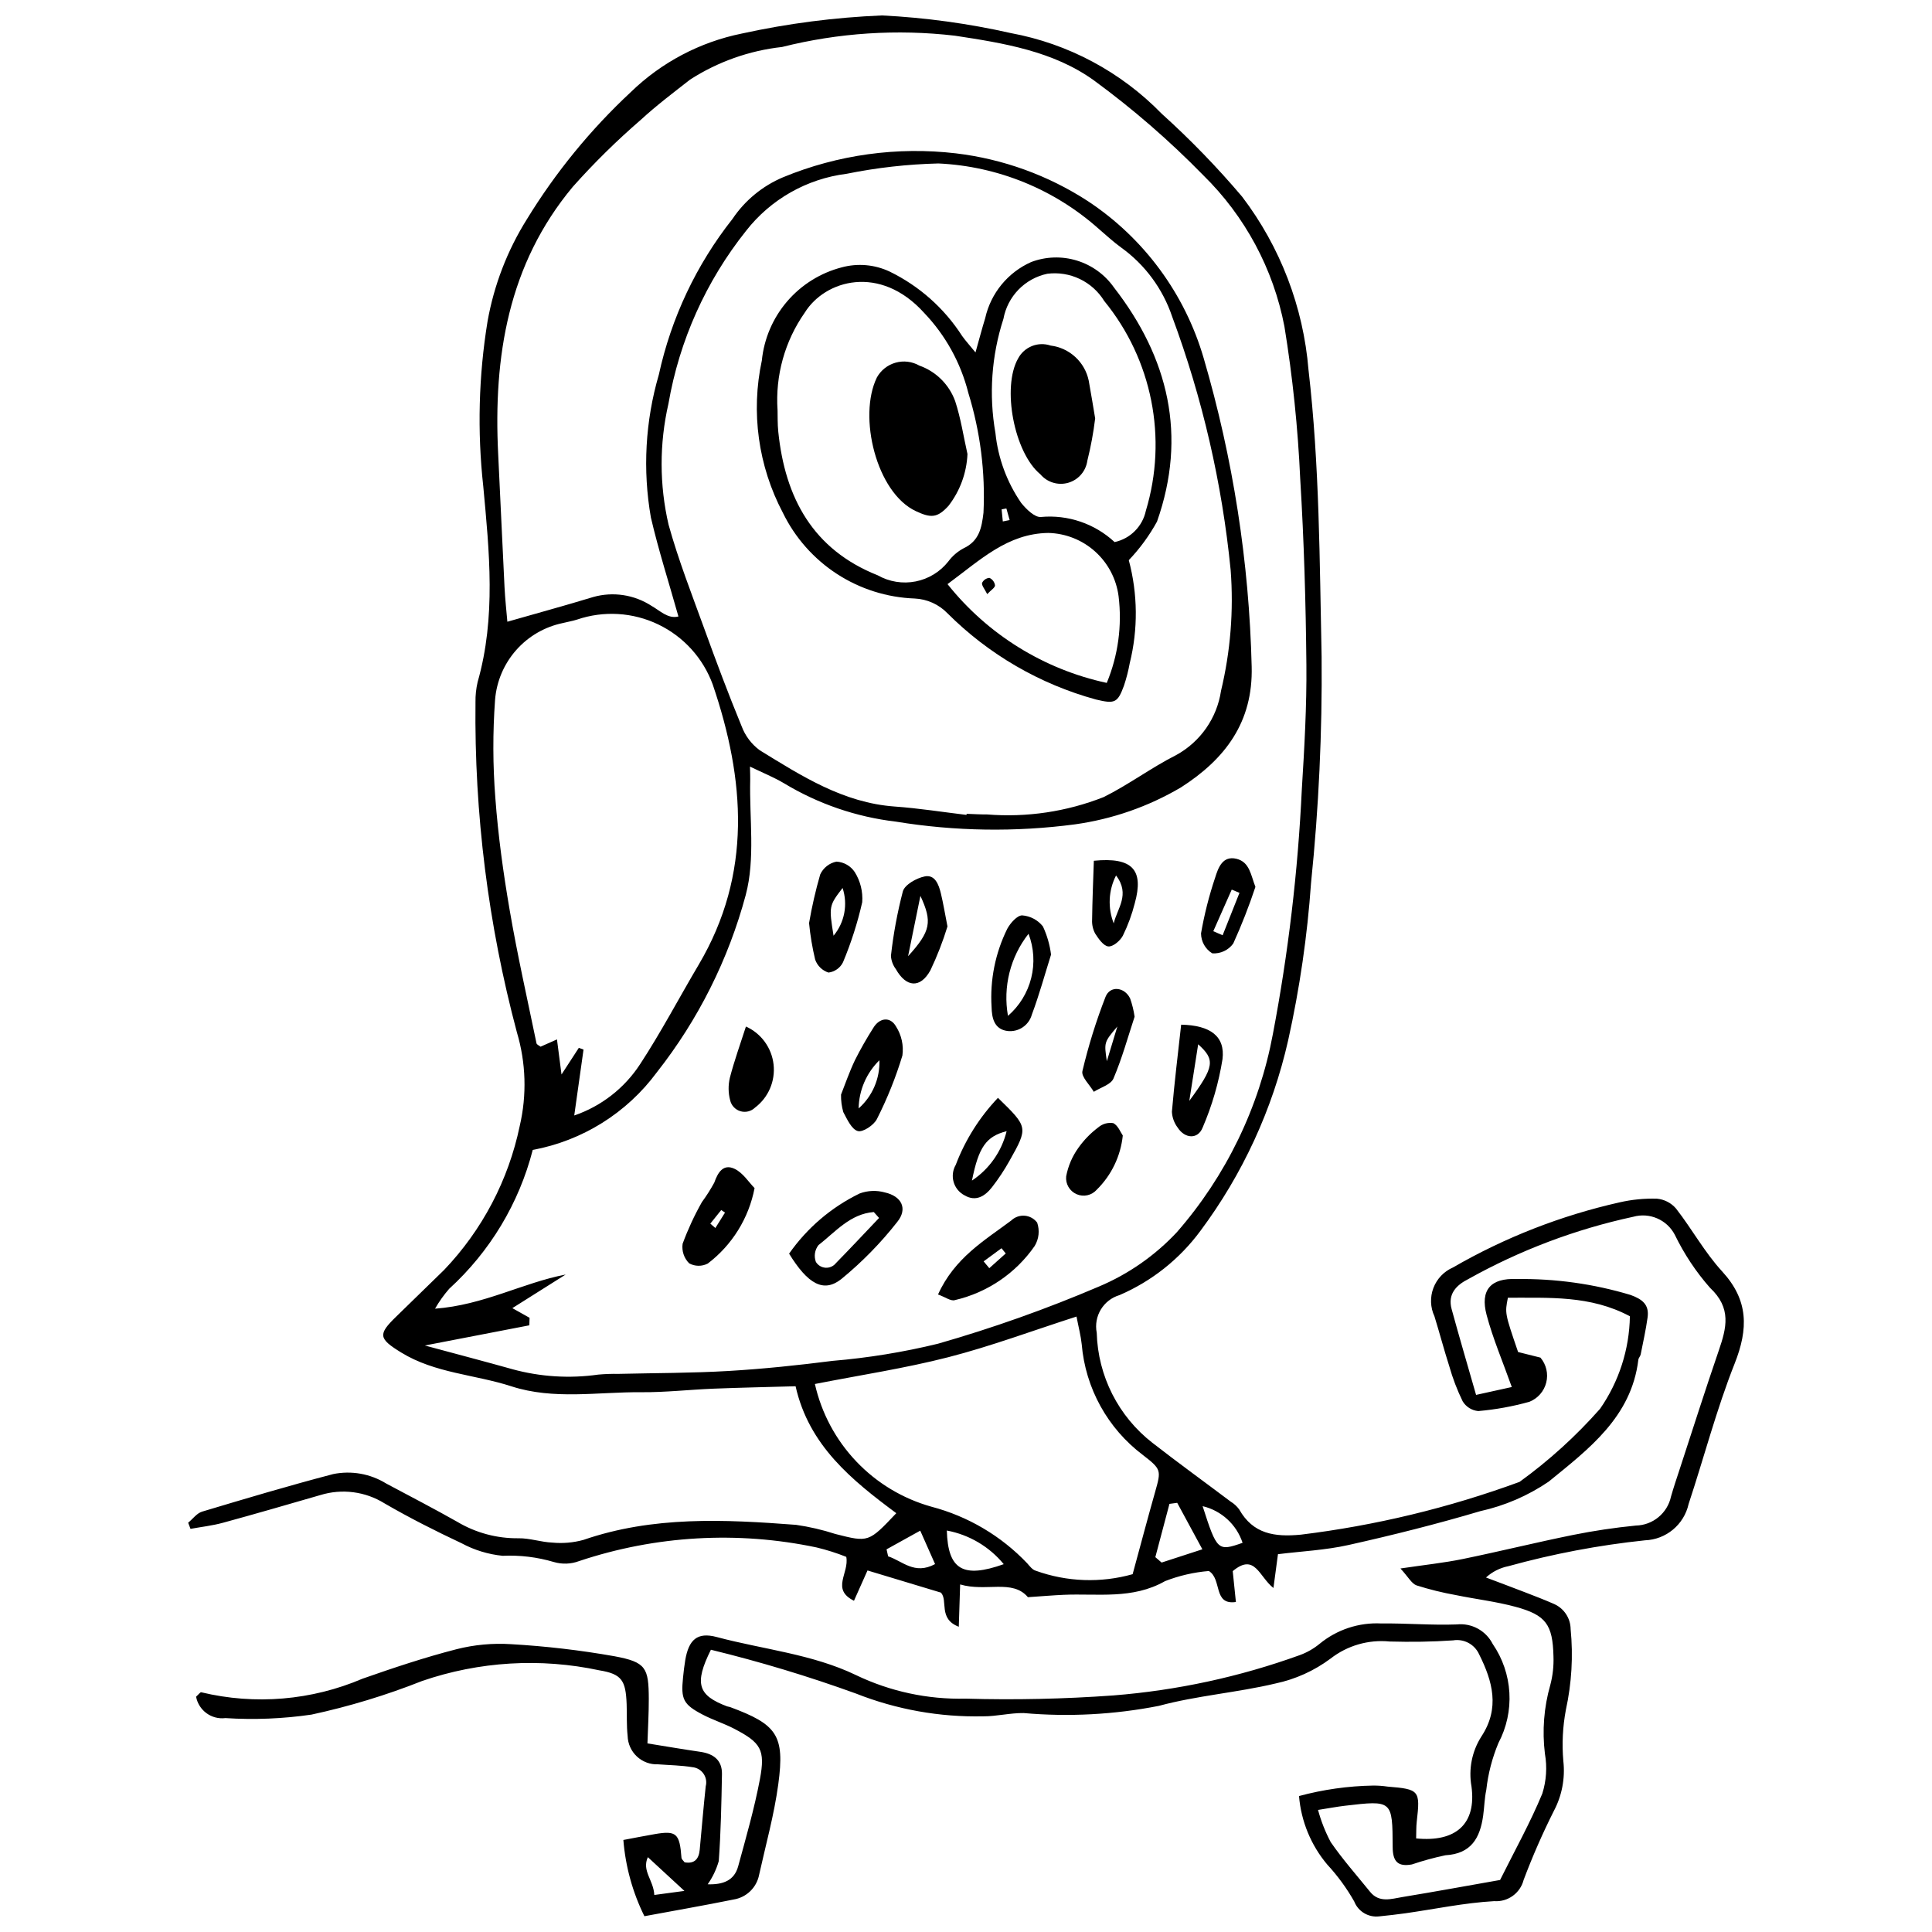
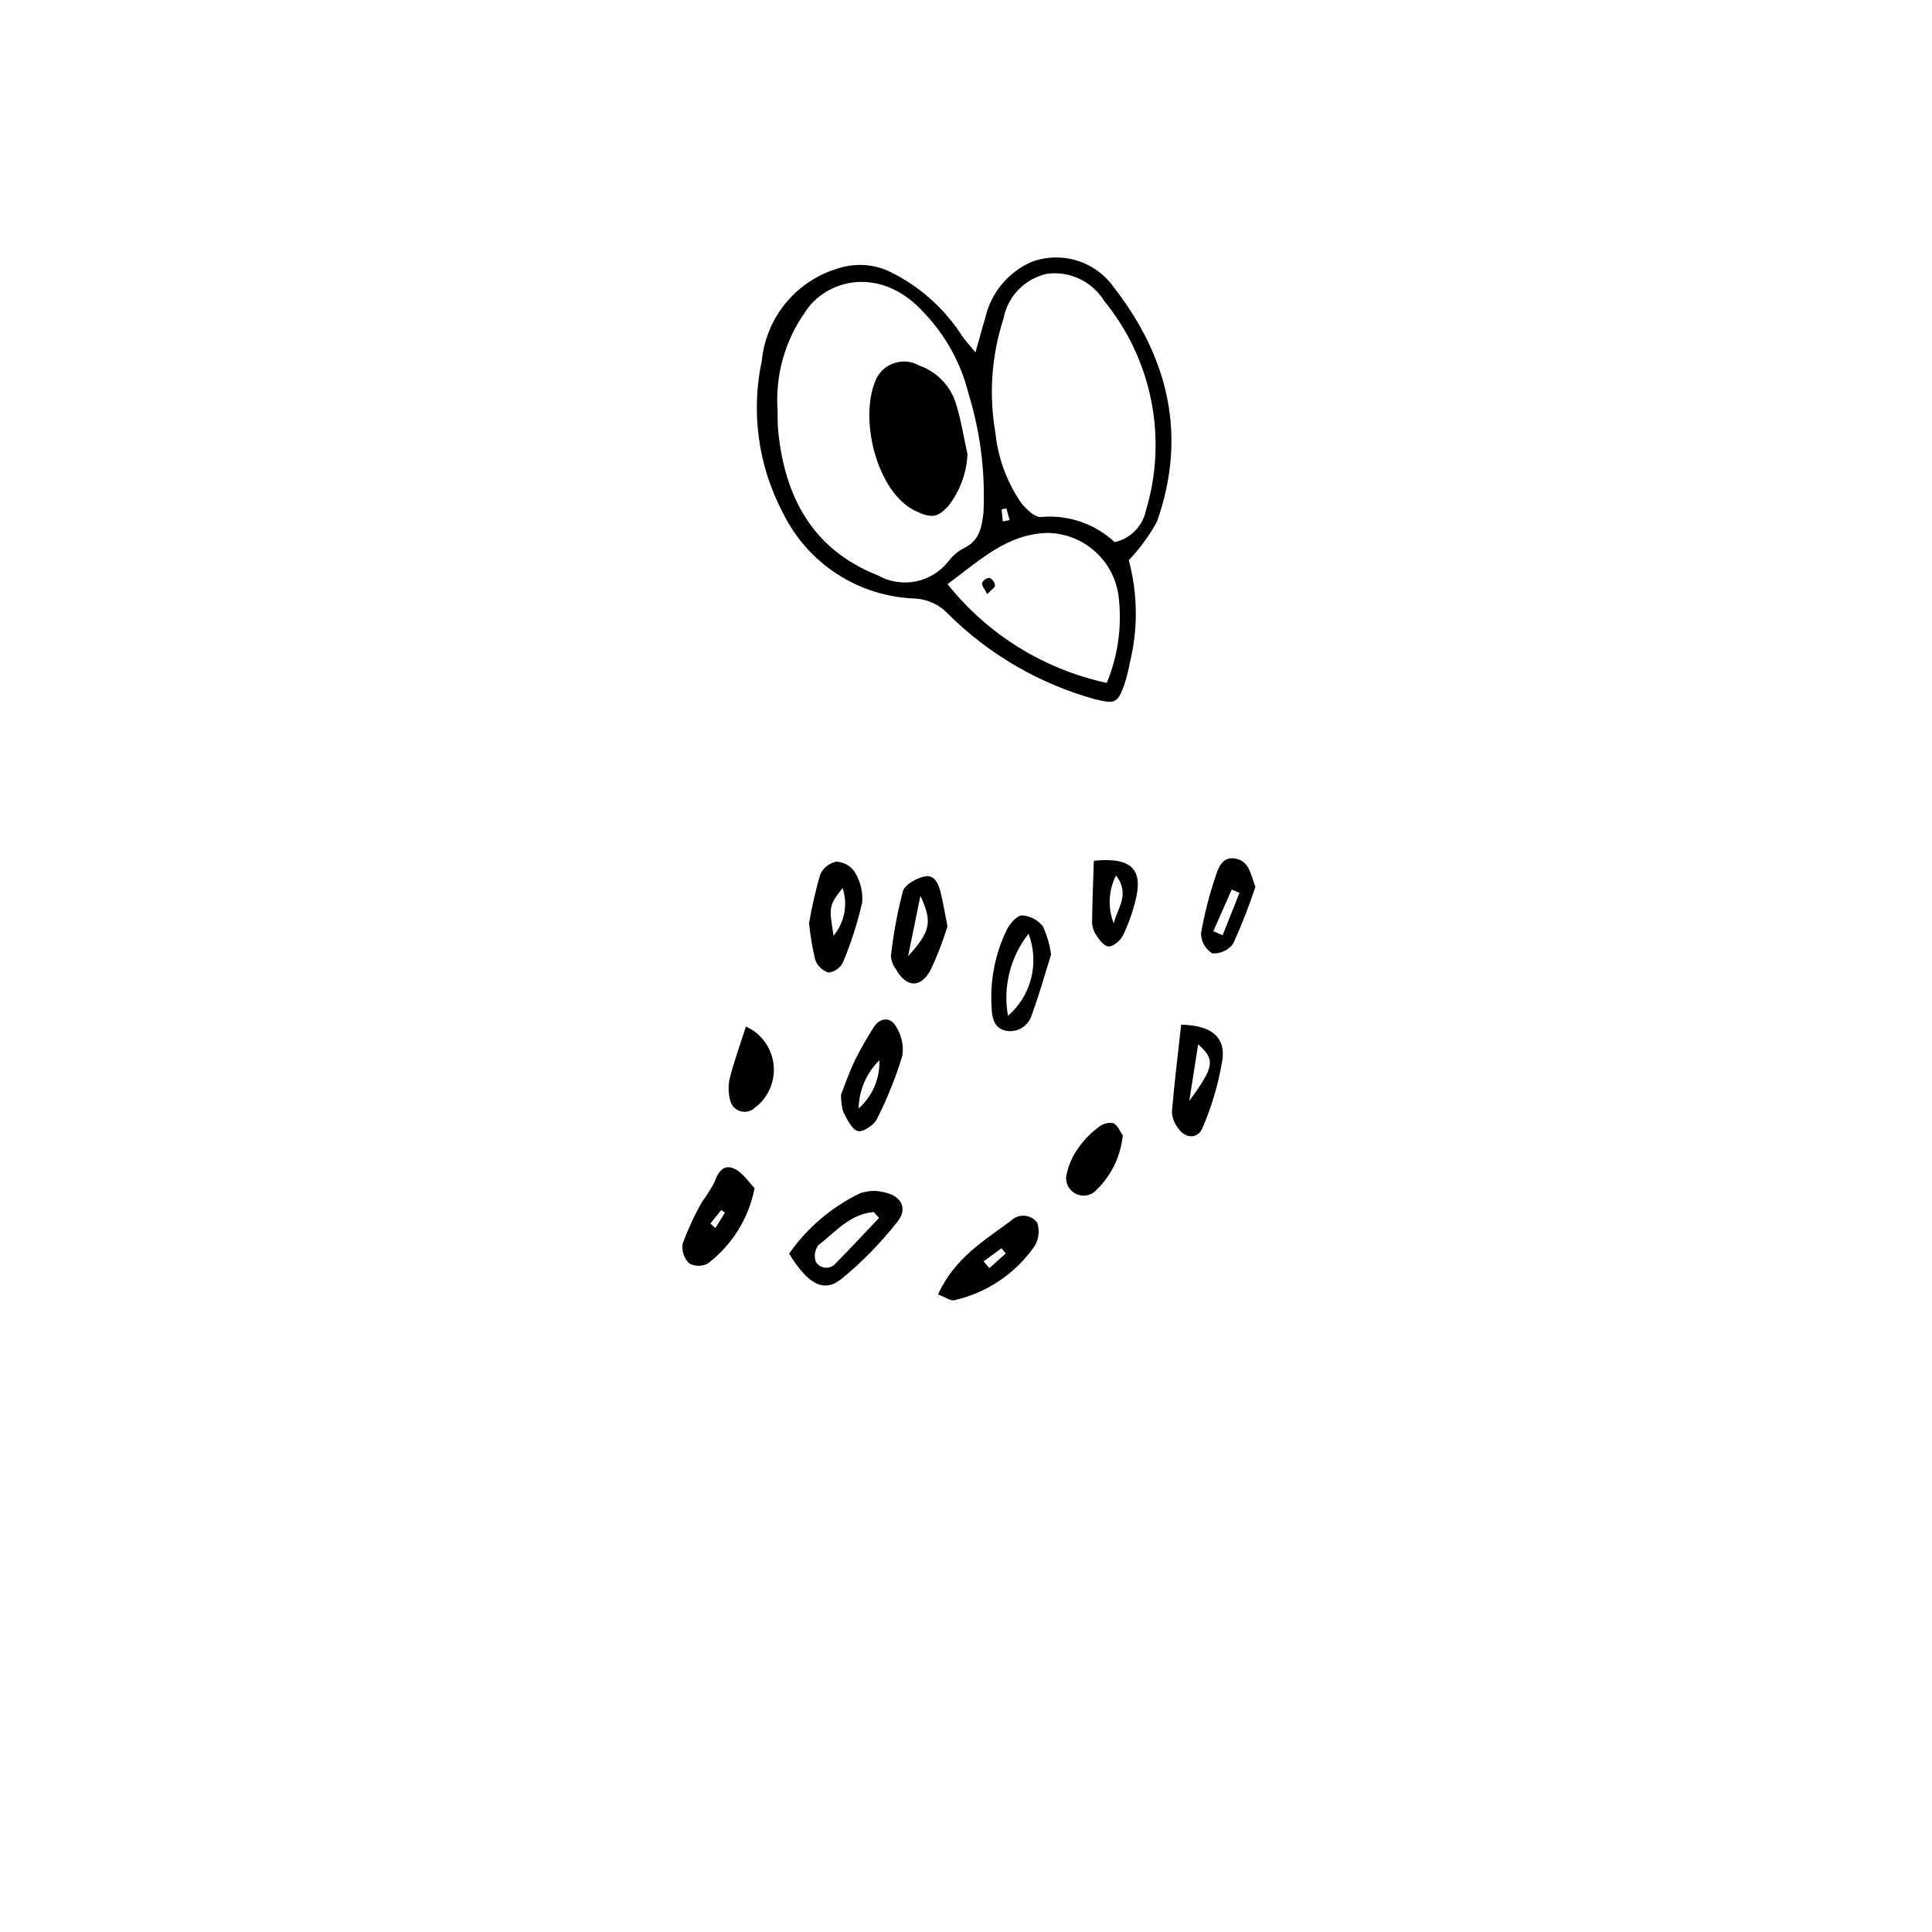
<svg xmlns="http://www.w3.org/2000/svg" width="800px" height="800px" version="1.1" viewBox="144 144 512 512">
  <defs>
    <clipPath id="a">
-       <path d="m193 148.09h414v503.81h-414z" />
-     </clipPath>
+       </clipPath>
  </defs>
  <g clip-path="url(#a)">
-     <path d="m541.54 642.21c3.871-7.769 7.977-15.133 11.18-22.871v0.004c1.082-3.422 1.324-7.051 0.699-10.582-0.75-6.106-0.27-12.301 1.422-18.215 0.656-2.473 0.941-5.027 0.844-7.586-0.199-8.453-1.996-10.961-10.082-13.145-5.16-1.395-10.523-2.019-15.773-3.098-3.527-0.633-7.008-1.488-10.422-2.57-1.301-0.449-2.16-2.188-4.277-4.484 6.543-0.973 11.551-1.492 16.461-2.496 9.777-2.004 19.473-4.406 29.254-6.387 5.512-1.109 11.082-1.941 16.68-2.492 4.512-0.098 8.363-3.285 9.309-7.695 0.699-2.457 1.523-4.883 2.32-7.312 3.426-10.461 6.758-20.953 10.332-31.363 2.066-6.016 3.441-11.25-2.312-16.637-3.731-4.234-6.863-8.957-9.324-14.035-2.078-4.004-6.68-6.004-11.023-4.789-15.305 3.301-30.031 8.863-43.695 16.5-3.215 1.621-5.523 3.984-4.438 7.961 2.012 7.367 4.176 14.691 6.481 22.746l9.465-2.086c-2.41-6.769-5-12.809-6.672-19.09-1.773-6.668 1.125-9.836 7.945-9.527h-0.004c10.227-0.148 20.414 1.273 30.207 4.215 3.16 1.145 4.981 2.594 4.512 5.961-0.457 3.289-1.184 6.547-1.832 9.809-0.098 0.488-0.559 0.918-0.617 1.398-1.832 15.211-13.234 23.715-23.754 32.301-5.492 3.738-11.652 6.394-18.141 7.828-11.504 3.418-23.172 6.344-34.887 8.965-6.164 1.379-12.566 1.672-18.723 2.438l-1.199 8.961c-3.828-3-4.906-9.398-10.789-4.469l0.84 8.18c-6.109 0.883-3.617-6.043-7.16-8.211l-0.004-0.004c-3.977 0.328-7.887 1.23-11.605 2.68-8.645 4.918-17.859 3.227-26.926 3.633-2.769 0.125-5.535 0.363-9.422 0.625-4.125-4.856-11.086-1.336-17.961-3.379l-0.359 11.215c-5.516-2.106-2.793-6.969-4.734-9.047l-19.457-5.871-3.586 8.031c-6.156-3.059-1.211-7.312-2.039-11.629v-0.004c-2.562-1.023-5.199-1.855-7.883-2.5-20.93-4.41-42.656-3.16-62.941 3.625-2.141 0.801-4.488 0.887-6.684 0.238-4.394-1.301-8.977-1.859-13.555-1.645-3.801-0.379-7.492-1.504-10.855-3.312-6.949-3.266-13.828-6.738-20.469-10.594-5.074-3.148-11.262-3.949-16.969-2.195-8.609 2.488-17.211 4.996-25.855 7.352-2.797 0.762-5.715 1.086-8.574 1.609l-0.625-1.625c1.227-1.008 2.301-2.527 3.707-2.945 11.523-3.457 23.055-6.894 34.691-9.938l-0.004-0.004c4.848-0.996 9.891-0.102 14.098 2.5 6.324 3.375 12.691 6.672 18.93 10.199l-0.004 0.004c4.875 2.879 10.445 4.367 16.105 4.301 2.992-0.051 5.988 1.027 9 1.148 2.754 0.262 5.535 0.023 8.207-0.707 18.449-6.367 37.387-5.441 56.34-4v-0.004c3.551 0.512 7.051 1.324 10.461 2.43 8.789 2.234 8.785 2.254 16.133-5.512-11.746-8.734-23.148-17.887-26.688-33.641-7.586 0.219-14.676 0.359-21.762 0.641-6.391 0.258-12.777 0.992-19.16 0.941-11.477-0.094-23.168 2.078-34.371-1.559-9.695-3.148-20.254-3.457-29.219-8.961-6.027-3.699-6.195-4.797-1.34-9.508 4.234-4.106 8.434-8.238 12.668-12.34h0.004c10.133-10.598 17.086-23.828 20.074-38.184 1.918-8.203 1.656-16.766-0.754-24.84-7.609-28.52-11.297-57.945-10.969-87.465-0.031-1.793 0.16-3.586 0.562-5.336 4.91-17.18 3.098-34.586 1.496-51.902v0.004c-1.602-14.539-1.223-29.23 1.133-43.668 1.703-9.617 5.242-18.816 10.43-27.094 7.609-12.426 16.871-23.762 27.535-33.691 8.113-7.879 18.316-13.262 29.398-15.512 12.227-2.68 24.664-4.289 37.172-4.805 11.492 0.574 22.914 2.141 34.137 4.676 15.219 2.812 29.191 10.277 39.988 21.367 7.59 6.844 14.715 14.195 21.32 21.996 10.117 13.305 16.219 29.227 17.586 45.887 2.934 25.285 2.938 50.672 3.473 76.043 0.18 20-0.754 39.996-2.797 59.891-0.98 14.043-3.012 27.996-6.066 41.738-4.141 18.281-12.066 35.492-23.266 50.52-5.508 7.461-12.898 13.328-21.414 17-4.297 1.27-6.922 5.602-6.051 10 0.312 11.449 5.742 22.16 14.793 29.18 6.809 5.301 13.801 10.359 20.695 15.547 0.883 0.535 1.648 1.238 2.258 2.066 3.695 6.547 9.398 7.352 16.281 6.703v0.004c19.812-2.422 39.281-7.117 58.02-13.992 7.809-5.648 14.965-12.145 21.34-19.371 5.012-7.207 7.762-15.742 7.906-24.52-10.527-5.621-21.5-4.852-32.328-4.918-0.82 4.102-0.82 4.102 2.699 14.391l5.926 1.484c1.543 1.824 2.117 4.281 1.535 6.602-0.578 2.32-2.238 4.219-4.461 5.102-4.434 1.238-8.977 2.062-13.562 2.461-1.707-0.16-3.234-1.117-4.125-2.582-1.461-2.992-2.648-6.109-3.555-9.312-1.402-4.375-2.57-8.828-3.926-13.219-1.102-2.363-1.199-5.066-0.277-7.504 0.926-2.434 2.793-4.394 5.184-5.434 13.762-7.957 28.656-13.777 44.168-17.262 3.25-0.742 6.582-1.07 9.914-0.969 1.953 0.188 3.754 1.121 5.031 2.609 4.231 5.434 7.59 11.617 12.215 16.652 7.035 7.656 6.977 15.215 3.309 24.469-4.797 12.098-8.086 24.789-12.184 37.172-1.215 5.473-5.973 9.434-11.578 9.633-12.227 1.285-24.328 3.578-36.176 6.852-2.219 0.438-4.277 1.477-5.945 3 3.445 1.305 6.898 2.59 10.336 3.918 2.617 1.012 5.242 2.016 7.809 3.148v0.004c2.59 1.191 4.258 3.769 4.285 6.621 0.699 7.144 0.277 14.352-1.258 21.363-0.844 4.473-1.07 9.039-0.676 13.57 0.516 4.582-0.367 9.215-2.535 13.285-2.984 5.934-5.648 12.023-7.988 18.242-0.902 3.519-4.199 5.891-7.824 5.621-7.879 0.449-15.684 2.102-23.527 3.219-2.281 0.324-4.574 0.574-6.863 0.809-2.871 0.371-5.629-1.258-6.684-3.953-1.996-3.523-4.394-6.801-7.141-9.77-4.32-5.133-6.934-11.48-7.484-18.16 6.406-1.727 12.996-2.66 19.629-2.773 1.285-0.008 2.566 0.082 3.836 0.27 8.434 0.684 8.691 1.016 7.738 9.234-0.172 1.492-0.113 3.008-0.164 4.5 10.566 1.055 15.996-3.856 14.668-13.77-0.816-4.582 0.117-9.305 2.617-13.23 4.961-7.516 2.984-14.648-0.594-21.789-1.195-2.652-4.027-4.172-6.902-3.695-5.582 0.391-11.207 0.453-16.809 0.301h0.004c-5.617-0.559-11.23 1.066-15.68 4.539-4.32 3.219-9.289 5.465-14.562 6.582-10.199 2.426-20.809 3.207-30.91 5.93h0.004c-11.805 2.32-23.875 2.965-35.855 1.91-3.57-0.051-7.148 0.883-10.723 0.867v-0.004c-11.531 0.254-22.996-1.801-33.723-6.039-12.59-4.562-25.418-8.434-38.43-11.605-4.481 9.012-3.426 12.102 4.309 15.012 0.238 0.09 0.512 0.086 0.75 0.172 12.465 4.621 14.551 7.461 12.801 20.441-1.09 8.082-3.305 16.016-5.078 24-0.648 3.402-3.363 6.031-6.785 6.57-7.754 1.57-15.551 2.926-23.621 4.422-3.121-6.32-5.016-13.176-5.574-20.203 2.957-0.555 5.641-1.086 8.34-1.555 5.707-0.988 6.582-0.184 7.059 6.262 0.031 0.414 0.527 0.797 0.82 1.211 2.637 0.473 3.785-0.879 4.016-3.324 0.527-5.609 0.992-11.227 1.59-16.824 0.301-1.141 0.09-2.356-0.582-3.328-0.668-0.973-1.73-1.602-2.902-1.727-3.012-0.496-6.102-0.531-9.156-0.762-2.074 0.086-4.09-0.664-5.606-2.082-1.512-1.414-2.394-3.379-2.449-5.453-0.305-2.797-0.156-5.637-0.262-8.457-0.238-6.242-1.301-7.949-7.227-8.918h0.004c-15.617-3.344-31.852-2.371-46.961 2.816-9.512 3.773-19.316 6.754-29.32 8.914-7.555 1.105-15.203 1.418-22.824 0.926-3.684 0.461-7.09-2.023-7.773-5.672 0.652-0.578 1.117-1.238 1.363-1.168 14.262 3.426 29.25 2.16 42.742-3.602 8.203-2.875 16.477-5.644 24.891-7.805h-0.004c4.719-1.199 9.594-1.652 14.449-1.344 9.199 0.527 18.355 1.594 27.426 3.199 8.363 1.555 9.078 3.023 9.105 11.332 0.012 3.777-0.219 7.555-0.355 11.766 5.019 0.805 9.488 1.578 13.98 2.227 3.504 0.508 5.836 2.184 5.766 5.93-0.141 7.672-0.293 15.352-0.844 23l0.004 0.004c-0.629 2.211-1.625 4.301-2.945 6.18 4.098 0.125 7.047-0.996 8.078-4.766 2.09-7.656 4.297-15.312 5.766-23.098 1.473-7.812 0.242-9.676-6.785-13.344-2.719-1.418-5.695-2.348-8.41-3.773-5.137-2.691-5.777-4.066-5.18-9.824 0.16-1.531 0.324-3.066 0.582-4.582 0.926-5.445 3.184-7.523 8.352-6.141 12.328 3.297 25.297 4.5 36.918 10.094h-0.004c9.043 4.336 18.984 6.473 29.012 6.234 13.062 0.375 26.137 0.09 39.172-0.852 16.859-1.332 33.465-4.918 49.371-10.668 1.914-0.691 3.699-1.707 5.273-2.996 4.59-3.785 10.43-5.715 16.375-5.41 6.664-0.082 13.34 0.508 19.992 0.258h-0.004c3.945-0.418 7.734 1.641 9.527 5.176 2.625 3.816 4.152 8.281 4.422 12.906 0.266 4.625-0.734 9.234-2.898 13.328-1.66 3.973-2.746 8.16-3.223 12.441-0.48 2.242-0.512 4.574-0.832 6.856-0.828 5.856-3.137 10.078-10 10.465-3.004 0.637-5.965 1.445-8.871 2.43-3.723 0.672-5.086-0.746-5.106-4.609-0.062-12.41-0.066-12.422-12.676-10.938-2.016 0.238-4.016 0.617-7.109 1.102h0.004c0.797 2.953 1.922 5.812 3.356 8.52 3.176 4.606 6.914 8.824 10.441 13.184 2.43 3 5.633 1.863 8.582 1.379 8.574-1.41 17.125-2.977 25.875-4.519zm-257.2-148.98-0.059 1.992c-8.617 1.664-17.23 3.328-27.695 5.348 8.934 2.414 16.051 4.277 23.133 6.262v0.004c7.438 2.043 15.215 2.535 22.848 1.445 1.785-0.156 3.578-0.219 5.371-0.188 9.719-0.234 19.457-0.203 29.156-0.773 9.191-0.543 18.375-1.504 27.512-2.672 9.43-0.789 18.781-2.309 27.977-4.551 14.512-4.156 28.754-9.215 42.637-15.145 7.805-3.289 14.828-8.18 20.621-14.359 13.051-14.93 21.855-33.09 25.492-52.586 4.074-21.395 6.637-43.055 7.664-64.812 0.68-11.004 1.316-22.043 1.211-33.062-0.156-16.395-0.629-32.809-1.633-49.172-0.609-13.555-2.008-27.062-4.191-40.453-2.93-15.238-10.434-29.219-21.516-40.078-8.93-9.141-18.598-17.527-28.902-25.078-10.758-7.785-23.969-9.926-36.906-11.891-15.324-1.785-30.848-0.77-45.812 2.992-8.68 0.957-17.016 3.914-24.359 8.637-4.43 3.465-8.941 6.863-13.07 10.668-6.387 5.519-12.41 11.445-18.023 17.75-17.141 20.551-21.062 45.008-19.773 70.828 0.586 11.766 1.09 23.535 1.684 35.301 0.16 3.184 0.516 6.359 0.75 9.129 8.137-2.328 15.484-4.336 22.766-6.551h-0.004c5.25-1.48 10.879-0.621 15.449 2.356 2.238 1.254 4.359 3.516 7.125 2.805-2.531-8.988-5.266-17.504-7.289-26.188h-0.004c-2.215-12.625-1.496-25.594 2.102-37.898 3.281-15.055 9.953-29.164 19.504-41.254 3.305-4.926 7.981-8.773 13.449-11.07 14.473-5.969 30.227-8.145 45.773-6.324 12.461 1.488 24.418 5.812 34.945 12.645 14.855 9.797 25.742 24.559 30.719 41.645 7.777 26.566 12.051 54.031 12.715 81.703 0.398 14.727-7.019 24.531-18.723 32.027-8.621 5.086-18.168 8.418-28.082 9.801-15.781 2.09-31.781 1.848-47.492-0.719-10.48-1.234-20.582-4.695-29.617-10.152-2.688-1.598-5.625-2.777-9.039-4.434 0.039 1.98 0.082 2.719 0.062 3.457-0.25 10.211 1.375 20.918-1.176 30.516h0.004c-4.594 17.121-12.617 33.133-23.582 47.059-7.961 10.77-19.711 18.113-32.879 20.555-3.644 14.16-11.344 26.953-22.148 36.809-1.418 1.629-2.672 3.391-3.742 5.266 12.918-0.961 23.207-6.852 34.617-9.051l-14.129 8.906zm115.79-133.27 0.043-0.289c1.797 0.059 3.59 0.184 5.387 0.164 10.516 0.848 21.086-0.723 30.902-4.59 6.629-3.285 12.637-7.812 19.242-11.145 6.402-3.504 10.801-9.801 11.879-17.023 2.508-10.461 3.371-21.246 2.555-31.973-2.262-22.973-7.473-45.562-15.508-67.203-2.477-7.356-7.195-13.75-13.492-18.285-2.074-1.492-3.957-3.258-5.906-4.918-11.762-10.512-26.785-16.648-42.543-17.379-8.168 0.199-16.309 1.117-24.32 2.738-10.547 1.316-20.141 6.762-26.676 15.145-10.594 13.293-17.664 29.047-20.551 45.801-2.422 10.551-2.41 21.516 0.039 32.059 2.59 9.34 6.148 18.418 9.461 27.543 3.137 8.652 6.359 17.281 9.867 25.785l0.004 0.004c0.941 2.57 2.621 4.809 4.824 6.434 11.109 6.828 22.148 13.938 35.773 14.914 6.363 0.453 12.684 1.461 19.02 2.219zm-103.95 79.656c7.184-2.461 13.336-7.258 17.473-13.625 5.57-8.512 10.316-17.562 15.504-26.328 14.242-24.078 12.277-49.098 3.75-74.184h0.004c-2.543-7.023-7.742-12.77-14.477-16-6.738-3.231-14.473-3.688-21.539-1.273-1.211 0.387-2.484 0.582-3.719 0.902-4.793 0.988-9.141 3.504-12.379 7.172-3.242 3.668-5.207 8.289-5.598 13.168-0.629 8.668-0.605 17.371 0.074 26.035 0.734 9.938 2.106 19.855 3.793 29.684 2.031 11.832 4.68 23.555 7.113 35.316 0.074 0.355 0.707 0.598 1.082 0.898l4.344-1.926 1.203 9.293 4.586-7.051 1.25 0.449zm147.98 121.56c2.246-8.242 4.062-15.117 6.004-21.957 1.59-5.609 1.574-5.859-3.293-9.633-9.332-7.031-15.227-17.707-16.207-29.352-0.234-2.223-0.816-4.41-1.375-7.332-11.723 3.769-22.688 7.867-33.957 10.766-11.492 2.953-23.289 4.731-35.375 7.106v0.004c1.734 7.699 5.519 14.789 10.957 20.512 5.434 5.723 12.316 9.871 19.918 12 9.699 2.547 18.496 7.746 25.402 15.016 0.656 0.758 1.406 1.738 2.281 1.961 8.246 2.969 17.211 3.285 25.645 0.91zm6.016-4.516 1.664 1.434 10.801-3.512-6.668-12.316-2.055 0.277zm-55.258-7.051c0.297 10.398 4.305 12.742 15.086 8.914-3.824-4.652-9.168-7.809-15.086-8.914zm-15.973 4.981 0.418 1.859c3.781 1.207 6.961 5.008 12.441 2.051l-3.93-8.859zm94.352-1.727c-1.605-4.856-5.613-8.531-10.59-9.715 3.805 11.828 4.019 12.027 10.59 9.715zm-155.9 93.324 7.981-1.074c-3.203-2.957-6.297-5.812-9.691-8.945-1.66 3.637 1.508 6.051 1.711 10.02z" />
-   </g>
+     </g>
  <path d="m353.12 476.23c4.773-6.824 11.215-12.316 18.707-15.953 2.133-0.785 4.461-0.883 6.656-0.273 4.488 1.004 6.133 4.328 3.289 7.832-4.375 5.578-9.352 10.656-14.836 15.145-4.695 3.695-8.863 1.297-13.816-6.75zm23.84-9.461-1.395-1.566c-6.266 0.488-10.156 5.25-14.66 8.766-0.992 1.262-1.25 2.953-0.684 4.457 0.555 0.902 1.516 1.473 2.574 1.535 1.055 0.062 2.078-0.395 2.734-1.223 3.859-3.941 7.625-7.973 11.43-11.969z" />
  <path d="m343.97 458.86c-1.531 7.969-5.949 15.09-12.406 19.996-1.551 0.801-3.402 0.781-4.93-0.059-1.363-1.359-2.004-3.277-1.734-5.184 1.402-3.816 3.117-7.516 5.121-11.059 1.203-1.637 2.293-3.352 3.266-5.133 0.973-2.789 2.43-5.07 5.387-3.668 2.219 1.051 3.754 3.551 5.297 5.106zm-11.73 9.418 1.34 1.156 2.555-4.086-1.004-0.676z" />
  <path d="m366.88 434.09c1.023-2.574 2.168-5.941 3.688-9.129 1.48-2.945 3.113-5.809 4.883-8.59 1.629-2.676 4.481-3.043 6.008-0.336 1.457 2.281 2.055 5.008 1.688 7.688-1.754 5.801-4.016 11.434-6.758 16.836-0.797 1.617-3.734 3.566-5.066 3.184-1.645-0.473-2.824-3.117-3.84-5.023v0.004c-0.43-1.504-0.633-3.066-0.602-4.633zm4.668 3.656c3.644-3.227 5.664-7.906 5.508-12.77-3.445 3.363-5.426 7.953-5.508 12.77z" />
  <path d="m358.41 388.62c0.746-4.34 1.73-8.637 2.949-12.871 0.809-1.766 2.414-3.031 4.316-3.41 1.957 0.109 3.754 1.133 4.84 2.766 1.492 2.383 2.188 5.18 1.984 7.984-1.234 5.445-2.938 10.77-5.094 15.918-0.738 1.5-2.184 2.527-3.844 2.734-1.652-0.527-2.961-1.801-3.535-3.438-0.758-3.188-1.301-6.422-1.617-9.684zm6.496 3.352-0.004 0.004c2.93-3.523 3.832-8.305 2.391-12.652-3.609 4.68-3.648 4.871-2.391 12.652z" />
  <path d="m392.59 487.05c4.402-9.723 12.297-14.293 19.41-19.609v-0.004c0.953-0.906 2.25-1.367 3.562-1.258 1.309 0.109 2.512 0.777 3.301 1.832 0.711 2.062 0.465 4.34-0.672 6.203-5.019 7.234-12.555 12.34-21.133 14.328-1.051 0.352-2.613-0.832-4.469-1.492zm12.082-8.773 1.5 1.805 4.359-3.902-1.125-1.383z" />
  <path d="m422.54 396.98c-1.66 5.285-3.133 10.676-5.086 15.891-0.785 2.848-3.531 4.699-6.465 4.356-3.59-0.48-4.144-3.555-4.211-6.363-0.449-7.148 0.98-14.289 4.152-20.711 0.824-1.543 2.656-3.602 3.977-3.566 2.156 0.168 4.144 1.23 5.481 2.93 1.098 2.363 1.824 4.879 2.152 7.465zm-5.969-5.519c-4.836 6.144-6.816 14.059-5.449 21.754 3.031-2.625 5.18-6.125 6.156-10.016 0.973-3.894 0.727-7.992-0.707-11.738z" />
  <path d="m395.09 389.52c-1.223 3.988-2.738 7.879-4.531 11.645-2.676 4.828-6.41 4.519-9.148-0.336-0.766-1.02-1.219-2.238-1.305-3.512 0.641-5.769 1.699-11.488 3.164-17.109 0.527-1.785 3.602-3.496 5.777-3.945 2.727-0.566 3.731 2.156 4.285 4.449 0.648 2.691 1.094 5.434 1.758 8.809zm-10.438 7.887c6.059-6.68 6.441-9.117 3.269-15.992z" />
  <path d="m457.02 415.55c7.719 0.152 11.695 3.066 10.957 9.133-0.996 6.238-2.762 12.328-5.262 18.129-1.25 3.184-4.703 2.981-6.609 0.027-0.926-1.219-1.465-2.691-1.539-4.219 0.664-7.742 1.613-15.461 2.453-23.07zm2.156 20.191c6.723-9.148 6.887-10.883 2.352-14.996z" />
-   <path d="m408.47 434.94c7.996 7.785 8.035 7.809 3.074 16.652-1.367 2.453-2.918 4.801-4.641 7.019-1.848 2.363-4.285 3.957-7.316 2.148l-0.004 0.004c-1.398-0.742-2.434-2.019-2.867-3.539-0.434-1.52-0.23-3.152 0.566-4.519 2.512-6.606 6.316-12.648 11.188-17.766zm-6.891 21.926c4.598-3.055 7.875-7.731 9.188-13.094-5.414 1.391-7.406 4.184-9.188 13.094z" />
-   <path d="m444.68 413.44c-1.754 5.316-3.312 11.008-5.602 16.383-0.688 1.617-3.414 2.367-5.207 3.516-1.078-1.848-3.375-3.984-3.019-5.492 1.582-6.691 3.629-13.266 6.125-19.672 1.191-3.047 5.055-2.637 6.523 0.438 0.551 1.566 0.949 3.184 1.18 4.828zm-4.57 2.59c-3.535 4.18-3.535 4.18-2.785 9.199z" />
  <path d="m476.7 379.03c-1.695 5.106-3.656 10.117-5.875 15.016-1.281 1.77-3.383 2.754-5.562 2.602-1.844-1.129-2.969-3.133-2.977-5.297 0.871-5.016 2.121-9.957 3.746-14.785 0.82-2.656 1.996-5.863 5.652-4.973 3.516 0.859 3.789 4.34 5.016 7.438zm-11.164 11.75 2.473 1.074 4.465-11.242-2.051-0.855z" />
  <path d="m441.55 444.92c-0.559 5.441-2.996 10.516-6.894 14.355-1.328 1.52-3.492 2.008-5.344 1.199-1.855-0.809-2.973-2.723-2.766-4.734 0.512-2.715 1.609-5.289 3.223-7.535 1.469-2.078 3.254-3.914 5.289-5.441 1.094-0.941 2.547-1.355 3.973-1.125 1.262 0.617 1.934 2.453 2.519 3.281z" />
  <path d="m433.88 372.11c10.246-1.016 13.309 2.418 10.848 11.262-0.754 2.965-1.812 5.844-3.156 8.59-0.695 1.34-2.625 2.969-3.844 2.852-1.285-0.121-2.609-2.023-3.5-3.418v0.004c-0.602-1.129-0.883-2.398-0.809-3.676 0.062-5.059 0.281-10.109 0.461-15.613zm5.269 16.59c0.898-3.91 4.461-7.66 0.617-12.688h-0.004c-2.012 3.945-2.234 8.562-0.613 12.688z" />
  <path d="m341.68 416.04c4.047 1.82 6.828 5.641 7.324 10.051s-1.367 8.754-4.906 11.43c-1.02 0.996-2.5 1.367-3.867 0.965-1.371-0.402-2.418-1.512-2.734-2.902-0.516-1.953-0.539-4.008-0.074-5.973 1.176-4.543 2.785-8.973 4.258-13.57z" />
  <path d="m443.14 292.45c2.391 8.938 2.477 18.336 0.25 27.312-0.367 2.012-0.875 3.996-1.523 5.934-1.699 4.633-2.461 4.867-7.449 3.676-14.871-4.074-28.426-11.949-39.332-22.848-2.289-2.359-5.391-3.758-8.672-3.91-7.336-0.266-14.465-2.519-20.621-6.519-6.156-4.004-11.105-9.605-14.324-16.203-6.539-12.379-8.512-26.664-5.574-40.352 0.582-5.793 2.926-11.262 6.715-15.676 3.793-4.418 8.844-7.562 14.477-9.016 4.207-1.137 8.684-0.746 12.629 1.098 7.871 3.824 14.539 9.738 19.266 17.102 0.879 1.234 1.91 2.359 3.535 4.352 0.988-3.512 1.723-6.332 2.582-9.113h-0.004c1.484-6.594 5.996-12.094 12.168-14.84 3.891-1.477 8.164-1.609 12.141-0.387 3.977 1.223 7.434 3.738 9.82 7.144 14.449 18.605 19.406 39.262 11.406 61.996l0.004 0.004c-2.043 3.727-4.559 7.172-7.492 10.246zm-93.078-39.727c0.043 1.539-0.023 3.598 0.184 5.629 1.785 17.543 9.156 31.285 26.379 38.121 3.047 1.723 6.606 2.293 10.035 1.617 3.43-0.68 6.504-2.562 8.664-5.312 1.07-1.438 2.445-2.621 4.023-3.465 4.144-1.934 4.812-5.41 5.285-9.426 0.516-10.73-0.84-21.469-4.008-31.734-2.008-7.984-6.051-15.312-11.742-21.262-11.664-12.918-26.258-8.707-31.633-0.004v-0.004c-5.277 7.539-7.812 16.66-7.188 25.84zm89.32 34.934c4.164-0.898 7.41-4.156 8.289-8.324 5.797-19.203 1.66-40.031-11.031-55.562-1.555-2.527-3.805-4.555-6.481-5.836s-5.664-1.762-8.609-1.387c-2.906 0.613-5.566 2.078-7.637 4.207-2.07 2.133-3.461 4.832-3.996 7.754-3.168 9.766-3.891 20.16-2.113 30.273 0.688 6.637 3.035 13 6.82 18.496 1.328 1.652 3.59 3.879 5.227 3.727 7.16-0.664 14.266 1.758 19.531 6.652zm-2.078 37.32c3.008-7.258 4.086-15.172 3.133-22.973-0.59-4.562-2.793-8.762-6.211-11.836-3.418-3.078-7.828-4.828-12.426-4.934-10.836 0.168-17.977 7.144-26.699 13.566h0.004c10.621 13.336 25.531 22.586 42.199 26.176zm-26.602-46.227-1.262 0.238 0.316 3.199 1.812-0.363z" />
  <path d="m400.39 264.33c-0.219 4.977-1.973 9.766-5.019 13.711-2.969 3.269-4.691 3.277-8.676 1.41-10.453-4.894-15.348-25.078-10.324-35.391l-0.004-0.004c1.062-1.926 2.852-3.344 4.969-3.941 2.117-0.598 4.383-0.32 6.297 0.77 4.414 1.559 7.898 5.016 9.496 9.418 1.492 4.543 2.207 9.34 3.262 14.027z" />
-   <path d="m434.23 254.88c-0.457 3.777-1.152 7.519-2.074 11.211-0.383 2.773-2.359 5.062-5.047 5.844s-5.582-0.094-7.391-2.231c-6.945-5.691-10.281-23.062-5.898-30.73 1.652-3.078 5.285-4.516 8.594-3.398 5.012 0.617 9.074 4.352 10.109 9.293 0.641 3.504 1.199 7.023 1.707 10.012z" />
  <path d="m405.62 301.45c-0.699-1.41-1.496-2.277-1.363-2.969 0.367-0.762 1.109-1.273 1.953-1.34 0.801 0.367 1.359 1.117 1.48 1.988 0.004 0.609-1.035 1.227-2.07 2.32z" />
</svg>